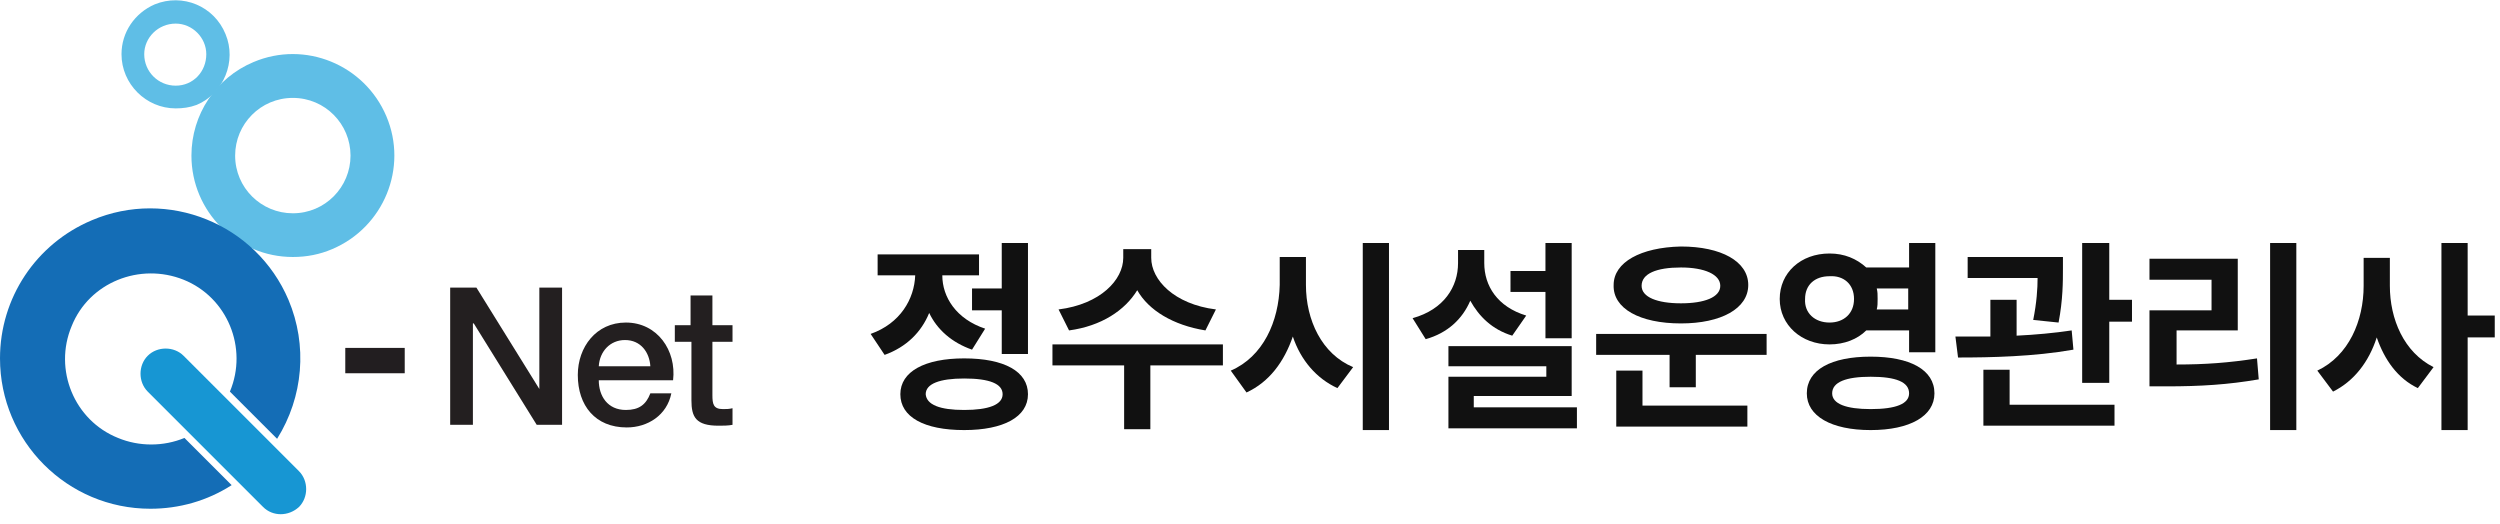
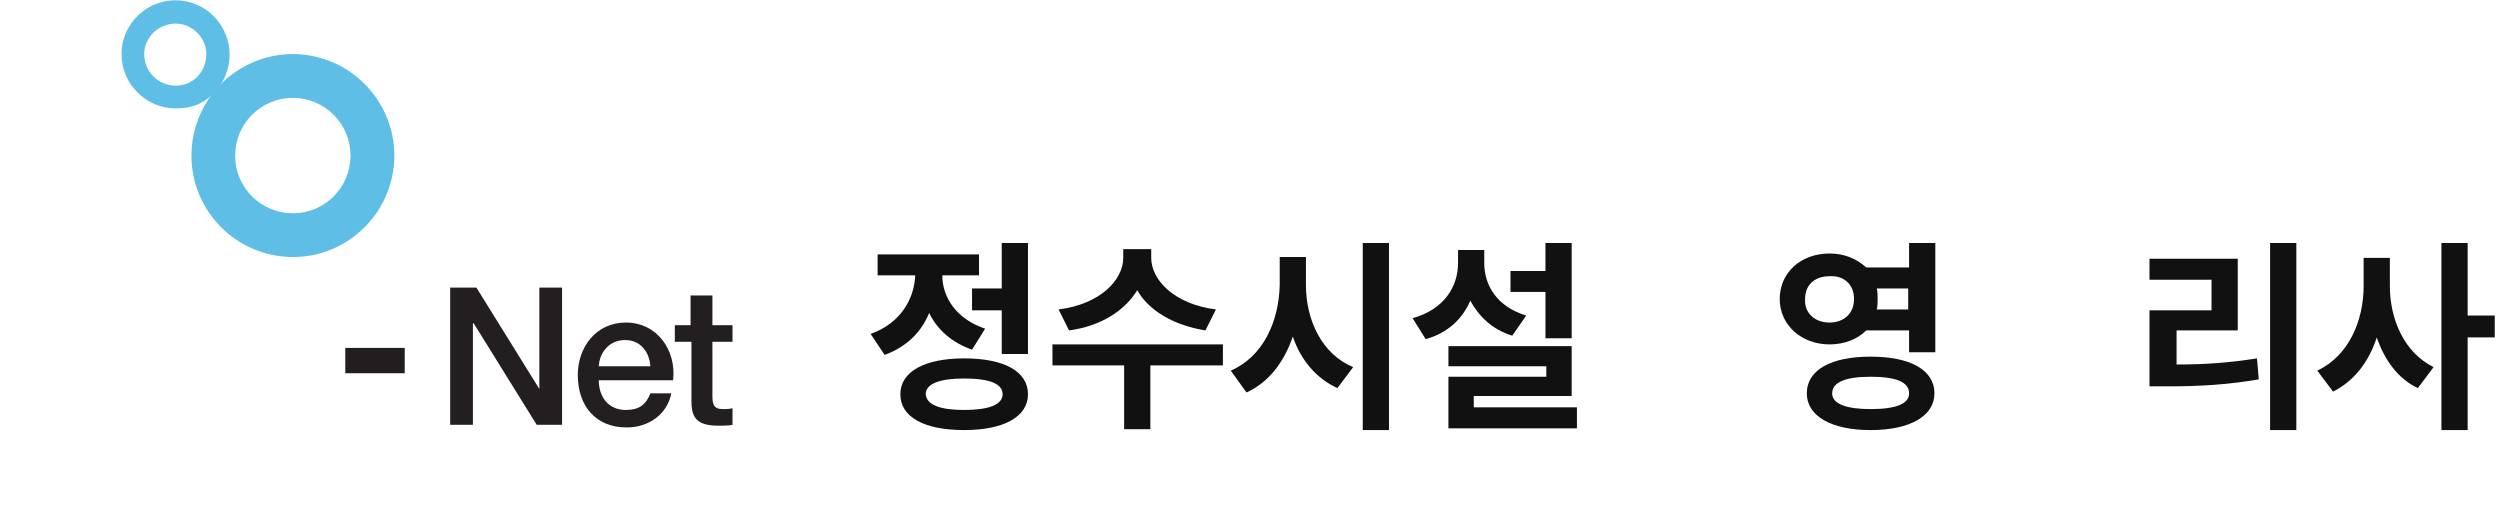
<svg xmlns="http://www.w3.org/2000/svg" version="1.1" id="레이어_1" x="0px" y="0px" viewBox="0 0 286 60" style="enable-background:new 0 0 286 60;" xml:space="preserve">
  <style type="text/css">
	.st0{enable-background:new    ;}
	.st1{fill:#231F20;}
	.st2{fill:#221E20;}
	.st3{fill:#5FBEE6;}
	.st4{fill:#146DB6;}
	.st5{fill:#1796D3;}
	.st6{fill:#111111;}
</style>
  <g id="_54_정수시설운영관리사" transform="translate(-40 -10)">
    <g id="logo" transform="translate(565 -113)">
      <g class="st0">
        <path class="st1" d="M-473.4,155.9h2.9l7.2,11.6h0v-11.6h2.6v15.7h-2.9l-7.2-11.6h-0.1v11.6h-2.6V155.9z" />
        <path class="st1" d="M-456.5,166.5c0,1.8,1,3.4,3.1,3.4c1.5,0,2.3-0.6,2.8-1.9h2.4c-0.5,2.5-2.7,3.9-5.1,3.9     c-3.6,0-5.6-2.5-5.6-6c0-3.2,2.1-6,5.5-6c3.6,0,5.8,3.2,5.4,6.6H-456.5z M-450.6,164.9c-0.1-1.6-1.1-3-2.9-3c-1.7,0-2.9,1.3-3,3     H-450.6z" />
        <path class="st1" d="M-447.9,160.2h1.9v-3.4h2.5v3.4h2.3v1.9h-2.3v6.1c0,1,0.1,1.6,1.2,1.6c0.4,0,0.7,0,1.1-0.1v1.9     c-0.5,0.1-1.1,0.1-1.6,0.1c-2.6,0-3.1-1-3.1-2.9v-6.7h-1.9V160.2z" />
      </g>
      <rect id="사각형_396" x="-485.5" y="162.8" class="st2" width="6.8" height="2.9" />
      <path id="빼기_1" class="st3" d="M-491.5,152.4c-6.4,0-11.6-5.2-11.6-11.6c0-4.7,2.8-8.9,7.1-10.7c5.9-2.5,12.7,0.3,15.2,6.2    c2.5,5.9-0.3,12.7-6.2,15.2C-488.4,152.1-489.9,152.4-491.5,152.4z M-491.5,134.2c-3.7,0-6.6,3-6.6,6.6c0,3.7,3,6.6,6.6,6.6    c3.7,0,6.6-3,6.6-6.6c0,0,0,0,0,0C-484.9,137.2-487.8,134.2-491.5,134.2L-491.5,134.2z" />
      <path id="빼기_2" class="st3" d="M-504.9,135.4c-3.4,0-6.2-2.8-6.2-6.2c0-2.5,1.5-4.7,3.8-5.7c3.2-1.3,6.8,0.2,8.1,3.4    c1.3,3.1-0.2,6.8-3.3,8.1C-503.3,135.3-504.1,135.4-504.9,135.4z M-504.9,125.7c-2,0-3.6,1.6-3.6,3.5c0,2,1.6,3.6,3.6,3.6    c2,0,3.5-1.6,3.5-3.6c0,0,0,0,0,0C-501.4,127.3-503,125.7-504.9,125.7z" />
-       <path id="빼기_4" class="st4" d="M-507.8,181.2c-9.5,0-17.2-7.7-17.2-17.2c0-6.9,4.1-13.1,10.5-15.8c8.7-3.7,18.8,0.4,22.5,9.1    c2.2,5.2,1.7,11.1-1.3,15.9l-5.4-5.4c2.1-5-0.3-10.8-5.3-12.8s-10.8,0.3-12.8,5.3c-2.1,5,0.3,10.8,5.3,12.8c2.4,1,5.2,1,7.6,0    l5.4,5.4C-501.3,180.3-504.5,181.2-507.8,181.2L-507.8,181.2z" />
-       <path id="사각형_397" class="st5" d="M-494.9,181l-13.2-13.2c-1.1-1.1-1.1-3,0-4.1l0,0c1.1-1.1,3-1.1,4.1,0l13.2,13.2    c1.1,1.1,1.1,3,0,4.1l0,0C-492,182.1-493.8,182.1-494.9,181z" />
    </g>
    <g class="st0">
      <path class="st6" d="M144.7,41.5h-4.3v-2.4h11.6v2.4h-4.2c0,2.5,1.6,5,4.9,6.1l-1.5,2.4c-2.3-0.8-4-2.3-4.9-4.2    c-0.9,2.2-2.6,3.9-5.1,4.8l-1.6-2.4C143,47,144.6,44.2,144.7,41.5z M150.3,51c4.6,0,7.3,1.5,7.3,4.1c0,2.6-2.8,4.1-7.3,4.1    c-4.6,0-7.3-1.5-7.3-4.1C143,52.5,145.8,51,150.3,51z M150.3,56.9c2.8,0,4.4-0.6,4.4-1.8c0-1.2-1.5-1.8-4.4-1.8    c-2.8,0-4.4,0.6-4.4,1.8C146,56.3,147.5,56.9,150.3,56.9z M157.6,50.5h-3v-5h-3.4V43h3.4v-5.2h3V50.5z" />
      <path class="st6" d="M160.4,49.4h19.5v2.4h-8.3v7.3h-3v-7.3h-8.2V49.4z M179.1,45.4l-1.2,2.4c-3.7-0.6-6.5-2.3-7.8-4.6    c-1.4,2.3-4.1,4.1-7.8,4.6l-1.2-2.4c4.8-0.6,7.4-3.4,7.4-5.9v-1h3.2v1C171.7,42,174.3,44.8,179.1,45.4z" />
      <path class="st6" d="M194.8,52l-1.8,2.4c-2.4-1.1-4.2-3.2-5.1-5.9c-1,2.9-2.7,5.2-5.3,6.4l-1.8-2.5c3.7-1.6,5.5-5.6,5.6-9.8v-3.2    h3v3.2C189.4,46.6,191.2,50.5,194.8,52z M195.9,37.8h3v21.4h-3V37.8z" />
      <path class="st6" d="M206.8,40.1v-1.5h3v1.5c0,2.6,1.5,5,4.8,6l-1.6,2.3c-2.3-0.7-3.8-2.2-4.8-4c-0.9,2.1-2.6,3.7-5.1,4.4    l-1.5-2.4C205.2,45.4,206.8,42.8,206.8,40.1z M205.6,49.6h14.2v5.7h-11.2v1.3h11.8v2.4h-14.7v-5.9h11.2v-1.2h-11.2V49.6z     M219.8,48.7h-3v-5.3h-4V41h4v-3.2h3V48.7z" />
-       <path class="st6" d="M242.1,50.6H234v3.7h-3v-3.7h-8.4v-2.4h19.5V50.6z M232.3,38.2c4.6,0,7.7,1.7,7.7,4.4c0,2.7-3.1,4.4-7.7,4.4    c-4.7,0-7.8-1.7-7.7-4.4C224.6,40,227.7,38.3,232.3,38.2z M224.9,52.4h3v4h12v2.4h-15V52.4z M232.3,44.7c2.7,0,4.5-0.7,4.5-2    c0-1.3-1.8-2.1-4.5-2.1c-2.8,0-4.5,0.7-4.5,2.1C227.8,44,229.6,44.7,232.3,44.7z" />
      <path class="st6" d="M253.5,40.6h4.9v-2.8h3v12.5h-3v-2.5h-4.9c-1,1-2.5,1.6-4.2,1.6c-3.2,0-5.7-2.2-5.7-5.2c0-3,2.4-5.2,5.7-5.2    C251,39,252.4,39.6,253.5,40.6z M249.3,46.9c1.6,0,2.8-1,2.8-2.7c0-1.7-1.2-2.7-2.8-2.6c-1.7,0-2.8,1-2.8,2.6    C246.4,45.8,247.6,46.9,249.3,46.9z M254,50.8c4.5,0,7.3,1.5,7.3,4.2c0,2.6-2.8,4.2-7.3,4.2s-7.3-1.6-7.3-4.2    C246.7,52.3,249.5,50.8,254,50.8z M254,56.8c2.9,0,4.4-0.6,4.4-1.8c0-1.3-1.5-1.9-4.4-1.9c-2.8,0-4.4,0.6-4.4,1.9    C249.6,56.2,251.2,56.8,254,56.8z M258.3,45.4V43h-3.6c0.1,0.4,0.1,0.7,0.1,1.2s0,0.8-0.1,1.2H258.3z" />
-       <path class="st6" d="M267.7,48.5v-4.2h3v4.1c2.1-0.1,4.3-0.3,6.3-0.6l0.2,2.2c-4.5,0.8-9.5,0.9-13.2,0.9l-0.3-2.4    C265,48.5,266.3,48.5,267.7,48.5z M276,40.7c0,1.5,0,3.6-0.5,6.2l-2.9-0.3c0.4-2,0.5-3.6,0.5-4.8h-8v-2.4H276V40.7z M266.9,52.3h3    v4h12v2.4h-15V52.3z M278.2,37.8h3.1v6.5h2.6v2.5h-2.6v7h-3.1V37.8z" />
      <path class="st6" d="M285.9,45.5h7.1V42h-7.1v-2.4h10.1v8.2H289v3.9c3.3,0,6-0.2,9.2-0.7l0.2,2.4c-3.5,0.6-6.6,0.8-10.6,0.8h-1.9    V45.5z M302.7,59.2h-3V37.8h3V59.2z" />
      <path class="st6" d="M318.4,52l-1.8,2.4c-2.3-1.1-3.8-3.2-4.7-5.8c-0.9,2.8-2.6,5-5,6.2l-1.8-2.4c3.6-1.7,5.3-5.7,5.3-9.7v-3.2h3    v3.2C313.4,46.5,315,50.3,318.4,52z M319.3,37.8h3v8.3h3.1v2.5h-3.1v10.6h-3V37.8z" />
    </g>
  </g>
</svg>